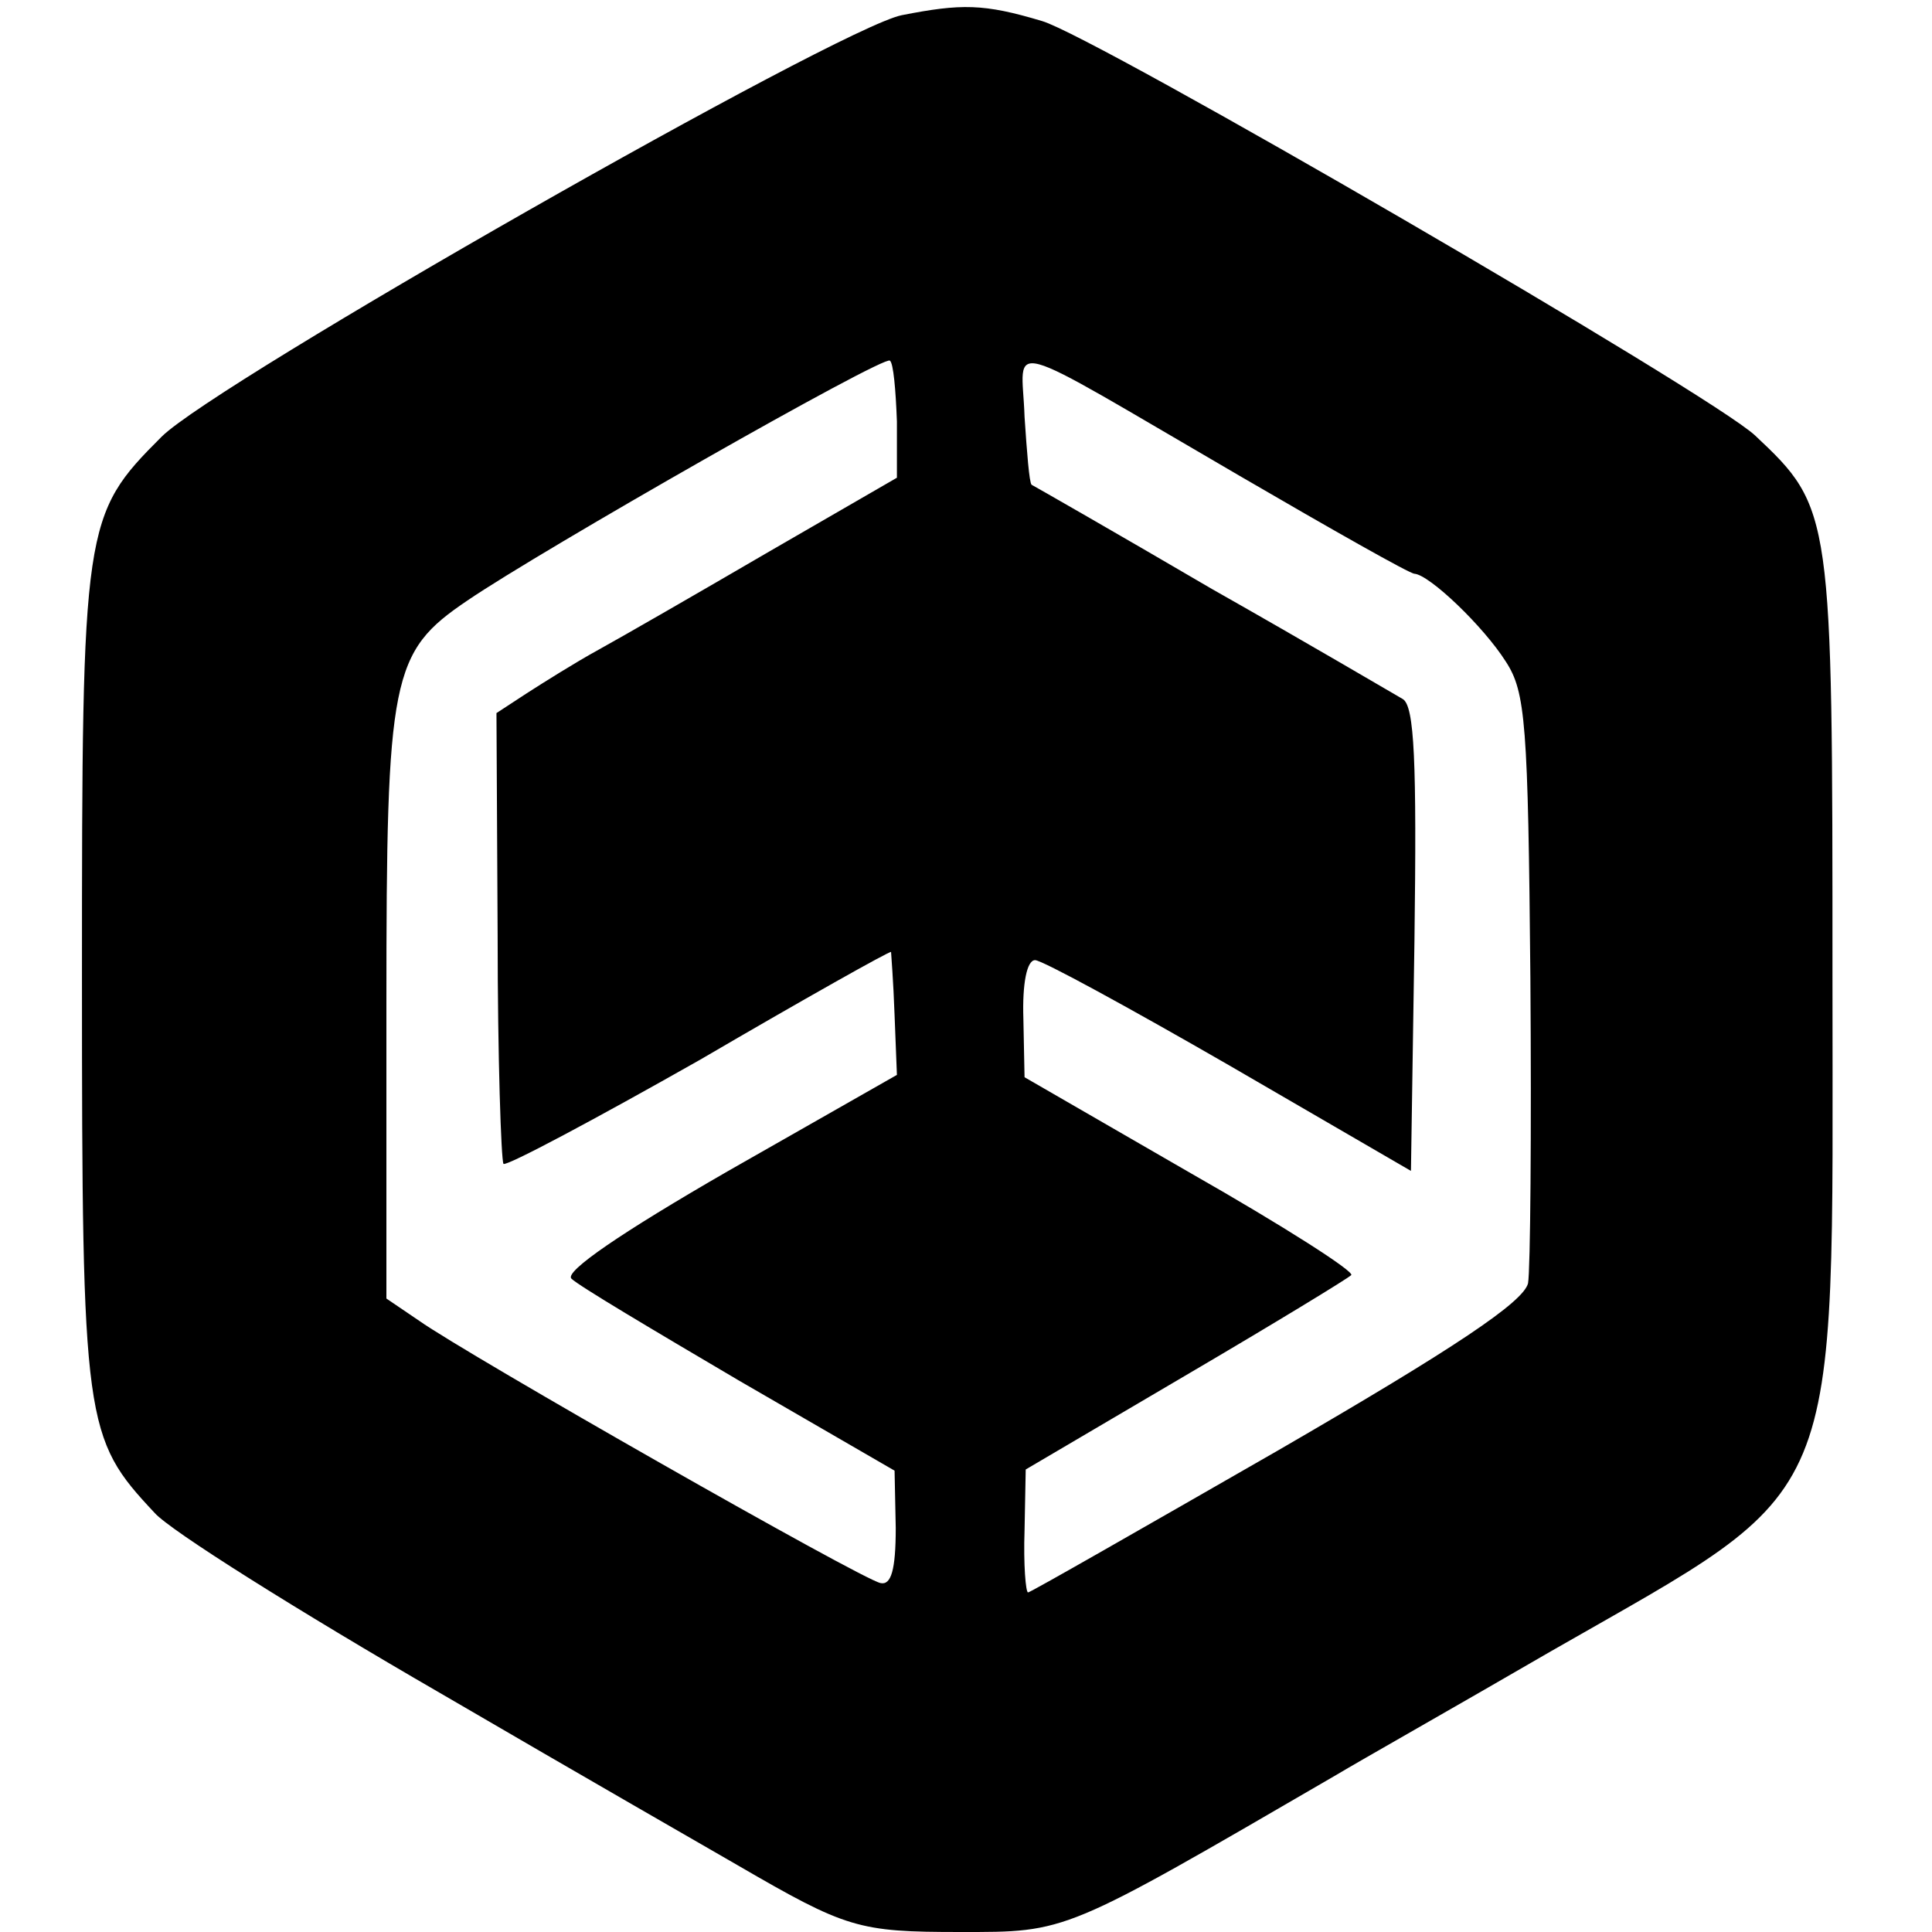
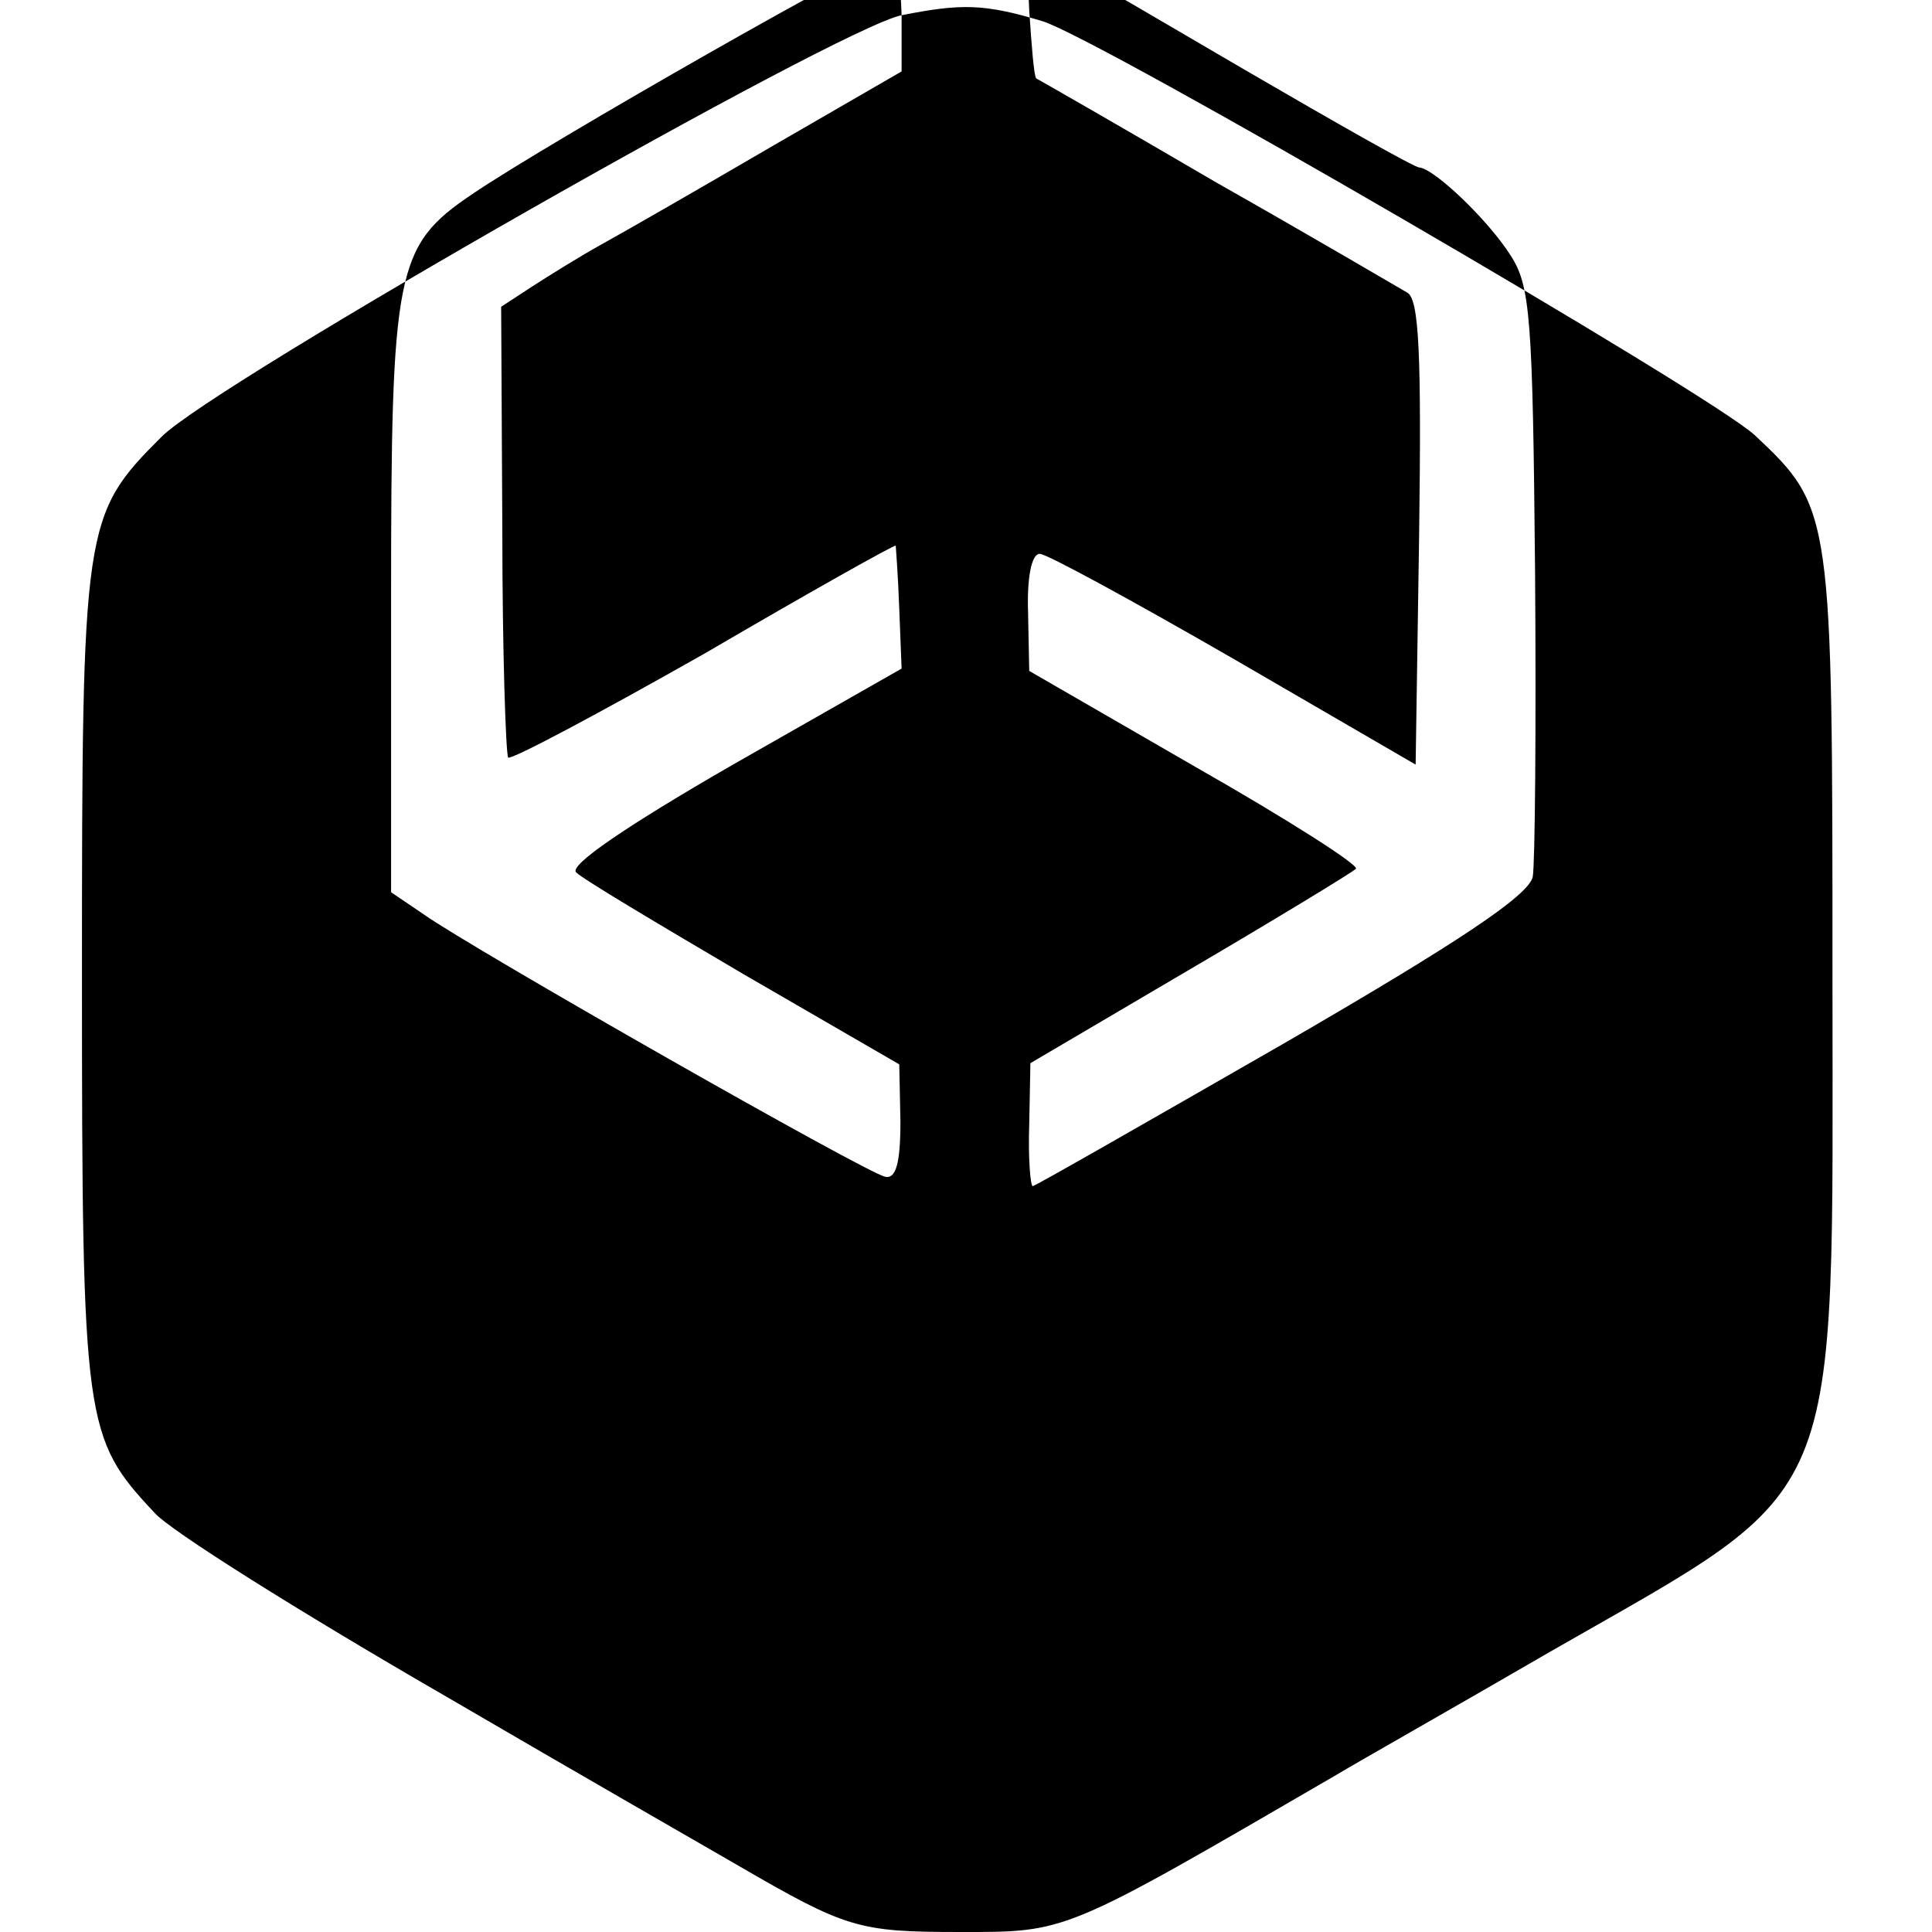
<svg xmlns="http://www.w3.org/2000/svg" version="1.0" width="165pt" height="165pt" viewBox="0 0 165 165" preserveAspectRatio="xMidYMid meet">
  <g transform="translate(0,165) scale(0.1,-0.1)" fill="#000000" stroke="none">
-     <path d="M770 1637 c-54 -11 -586 -314 -632 -360 -67 -67 -68 -74 -68 -462 0 -382 2 -393 62 -457 13 -15 123 -84 244 -154 120 -70 235 -136 254 -147 93 -54 103 -57 190 -57 92 0 87 -2 321 134 20 12 103 59 184 106 253 145 240 114 240 575 0 397 0 401 -66 463 -37 35 -564 341 -609 354 -50 15 -69 15 -120 5z m-4 -347 l0 -48 -109 -63 c-60 -35 -126 -73 -146 -84 -20 -11 -47 -28 -61 -37 l-26 -17 1 -190 c0 -104 3 -192 5 -195 3 -2 78 38 168 89 89 52 162 93 163 92 0 -1 2 -25 3 -54 l2 -51 -144 -82 c-92 -53 -140 -86 -134 -92 6 -6 70 -44 143 -87 l133 -77 1 -49 c0 -36 -4 -49 -13 -47 -16 3 -353 195 -394 224 l-28 19 0 251 c0 281 4 301 69 345 63 43 356 210 361 205 3 -2 5 -25 6 -52z m292 -46 c79 -46 146 -84 150 -84 13 -1 59 -45 78 -75 17 -26 19 -53 21 -270 1 -132 0 -250 -2 -261 -4 -16 -62 -55 -214 -143 -115 -66 -211 -121 -213 -121 -2 0 -4 24 -3 53 l1 52 136 80 c75 44 139 83 142 86 3 3 -58 42 -137 87 l-142 82 -1 50 c-1 30 3 50 10 50 6 0 81 -41 166 -90 l155 -90 3 197 c2 153 0 200 -10 206 -7 4 -80 47 -163 94 -82 48 -152 88 -154 89 -2 2 -4 28 -6 58 -2 65 -25 71 183 -50z" />
+     <path d="M770 1637 c-54 -11 -586 -314 -632 -360 -67 -67 -68 -74 -68 -462 0 -382 2 -393 62 -457 13 -15 123 -84 244 -154 120 -70 235 -136 254 -147 93 -54 103 -57 190 -57 92 0 87 -2 321 134 20 12 103 59 184 106 253 145 240 114 240 575 0 397 0 401 -66 463 -37 35 -564 341 -609 354 -50 15 -69 15 -120 5z l0 -48 -109 -63 c-60 -35 -126 -73 -146 -84 -20 -11 -47 -28 -61 -37 l-26 -17 1 -190 c0 -104 3 -192 5 -195 3 -2 78 38 168 89 89 52 162 93 163 92 0 -1 2 -25 3 -54 l2 -51 -144 -82 c-92 -53 -140 -86 -134 -92 6 -6 70 -44 143 -87 l133 -77 1 -49 c0 -36 -4 -49 -13 -47 -16 3 -353 195 -394 224 l-28 19 0 251 c0 281 4 301 69 345 63 43 356 210 361 205 3 -2 5 -25 6 -52z m292 -46 c79 -46 146 -84 150 -84 13 -1 59 -45 78 -75 17 -26 19 -53 21 -270 1 -132 0 -250 -2 -261 -4 -16 -62 -55 -214 -143 -115 -66 -211 -121 -213 -121 -2 0 -4 24 -3 53 l1 52 136 80 c75 44 139 83 142 86 3 3 -58 42 -137 87 l-142 82 -1 50 c-1 30 3 50 10 50 6 0 81 -41 166 -90 l155 -90 3 197 c2 153 0 200 -10 206 -7 4 -80 47 -163 94 -82 48 -152 88 -154 89 -2 2 -4 28 -6 58 -2 65 -25 71 183 -50z" />
  </g>
</svg>